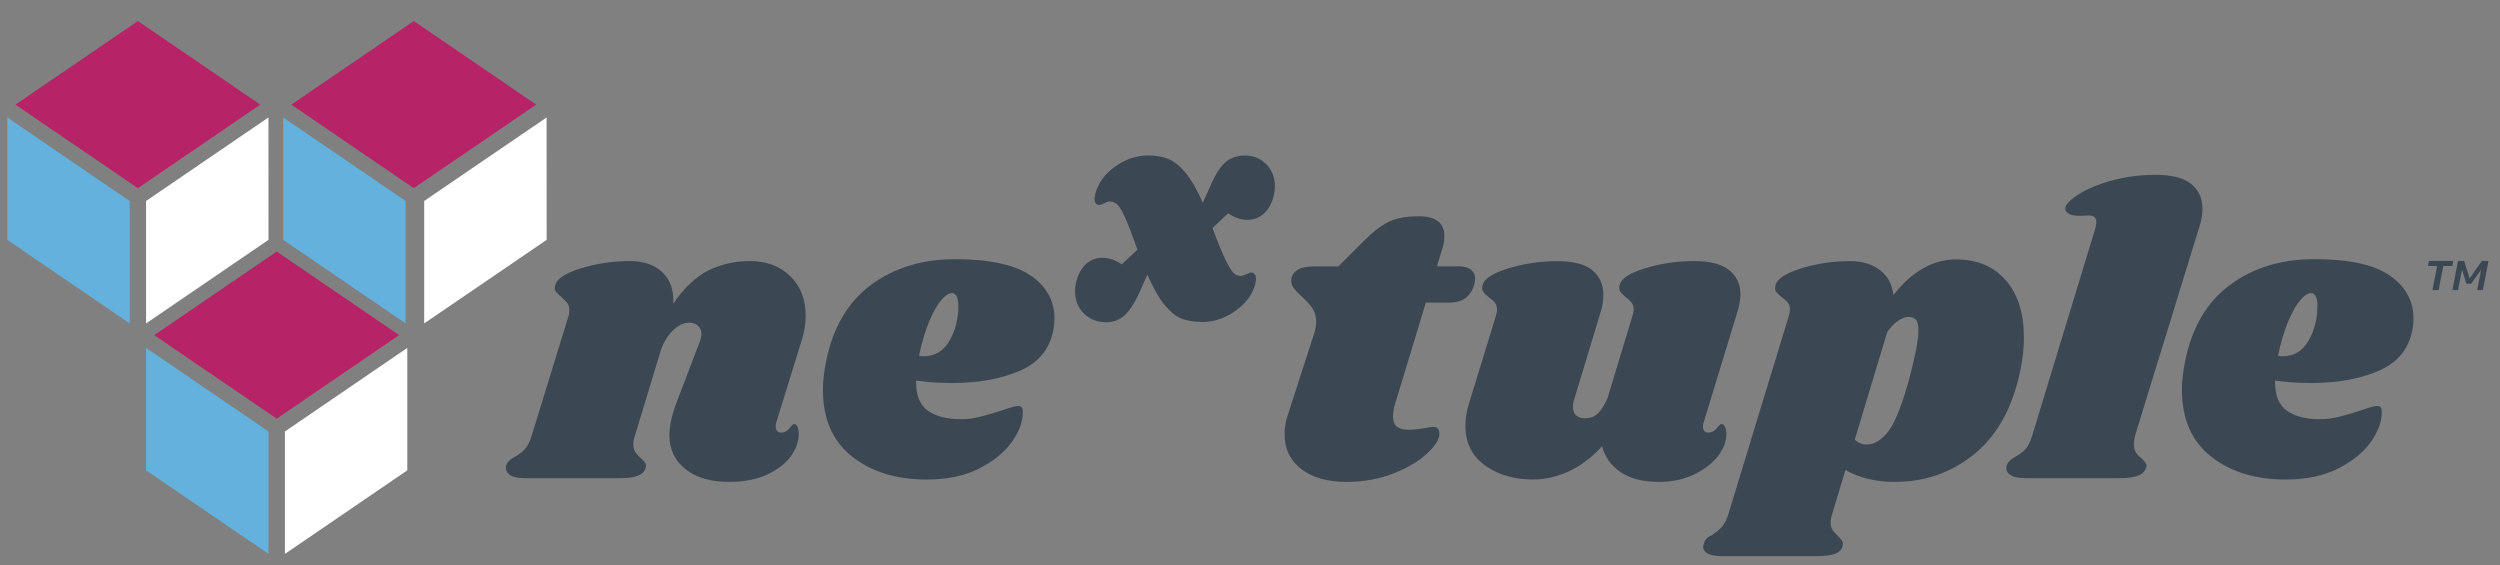
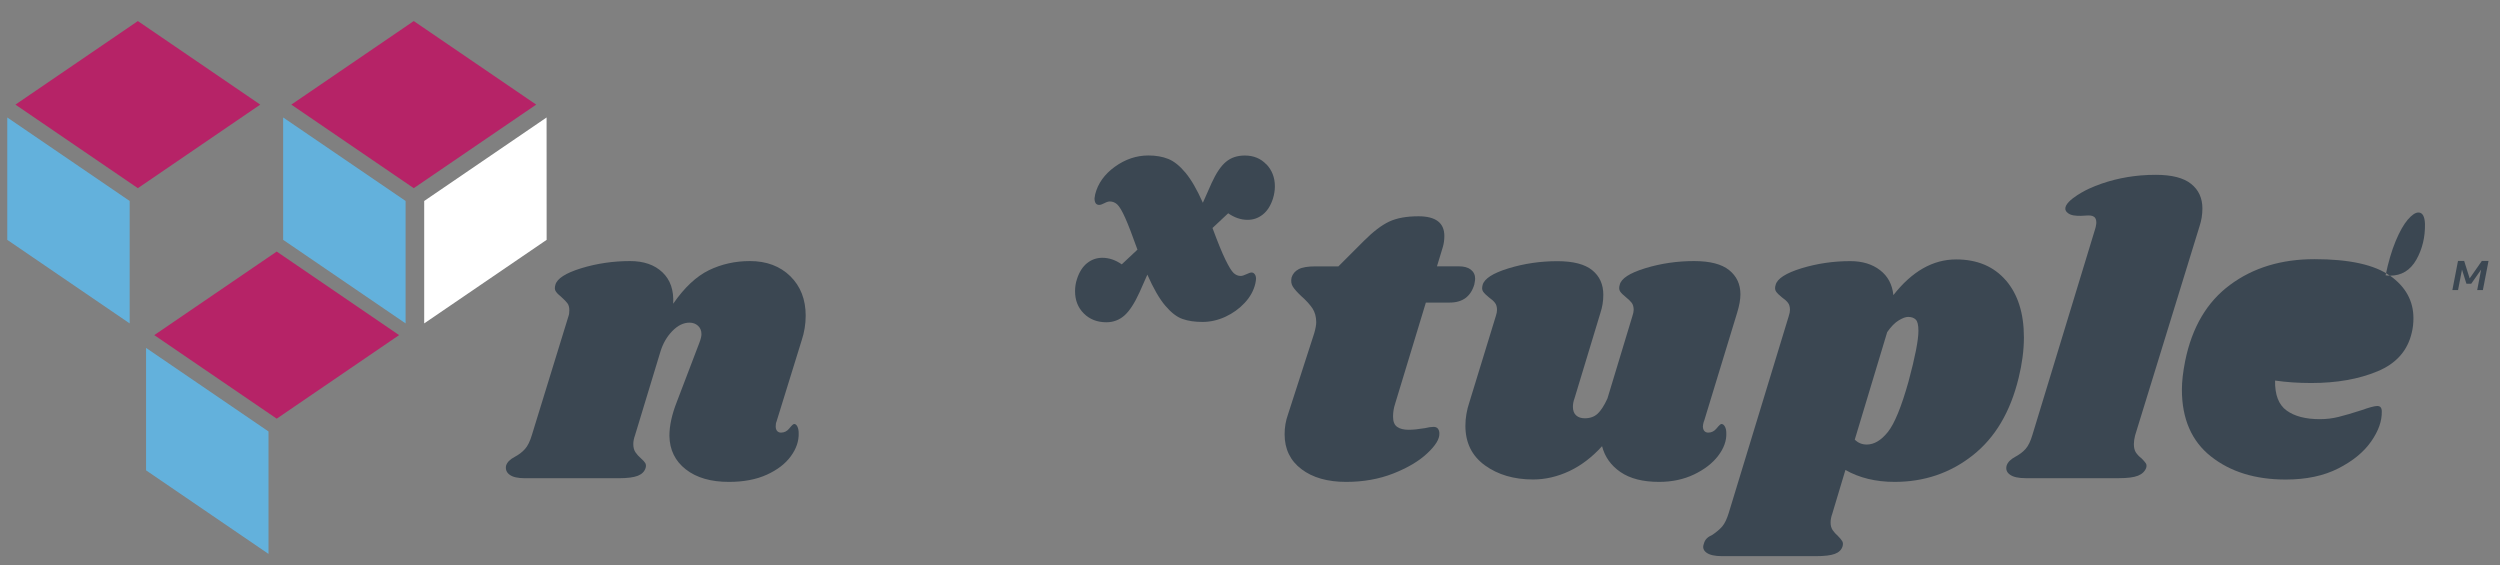
<svg xmlns="http://www.w3.org/2000/svg" id="Layer_1" data-name="Layer 1" viewBox="0 0 457.16 103.33">
  <rect x="0" y="0" width="457.16" height="103.33" fill="#808080" stroke="none" />
  <defs>
    <style>
      .cls-1 {
        fill: #b62367;
      }

      .cls-2 {
        fill: #3b4752;
      }

      .cls-3 {
        fill: #fff;
      }

      .cls-4 {
        fill: #63b1dc;
      }

      .cls-5 {
        fill: none;
      }
    </style>
  </defs>
  <g>
    <g>
      <path class="cls-2" d="M142,77.09c-.1.2-.15.5-.15.9,0,.35.09.63.26.82.18.2.41.3.71.3.6,0,1.12-.26,1.54-.79.42-.53.71-.79.86-.79.25,0,.45.17.6.49.15.32.23.72.23,1.16.05,1.45-.43,2.87-1.43,4.24-1,1.38-2.46,2.5-4.39,3.38-1.93.88-4.24,1.32-6.94,1.32-3.3,0-5.93-.76-7.88-2.29-1.95-1.52-2.95-3.56-3-6.12,0-1.85.45-3.92,1.36-6.23l4.12-10.8c.25-.65.38-1.18.38-1.58,0-.65-.22-1.16-.64-1.54-.42-.37-.94-.56-1.54-.56-1.1,0-2.15.51-3.15,1.54-1,1.03-1.73,2.29-2.18,3.79l-4.65,15.31c-.2.55-.3,1.07-.3,1.58,0,.6.13,1.09.38,1.47.25.37.6.77,1.05,1.16.35.3.6.58.75.82.15.25.17.55.07.9-.2.65-.67,1.13-1.42,1.43-.75.3-1.93.45-3.52.45h-17.12c-1.3,0-2.24-.21-2.81-.64-.57-.42-.79-.99-.64-1.69.2-.6.72-1.13,1.58-1.58.75-.4,1.37-.87,1.87-1.43.5-.55.93-1.43,1.28-2.62l6.68-21.69c.1-.25.15-.6.15-1.05,0-.55-.11-.97-.34-1.28-.22-.3-.59-.68-1.09-1.13-.5-.4-.85-.75-1.04-1.05-.21-.3-.23-.7-.08-1.2.3-1.15,1.88-2.16,4.73-3.04,2.85-.87,5.83-1.31,8.93-1.31,2.49,0,4.48.68,5.92,2.06,1.45,1.38,2.1,3.28,1.96,5.74,2.04-2.95,4.22-4.99,6.52-6.12,2.3-1.12,4.81-1.68,7.51-1.68,3.04,0,5.51.93,7.39,2.77,1.88,1.85,2.81,4.26,2.81,7.21,0,1.55-.25,3.07-.75,4.57l-4.58,14.79Z" />
-       <path class="cls-2" d="M188.54,50.41c2.85,2.02,4.28,4.62,4.28,7.77,0,.95-.1,1.83-.3,2.63-.75,3.3-2.84,5.67-6.27,7.09-3.43,1.43-7.46,2.14-12.12,2.14-2.35,0-4.55-.15-6.61-.45-.05,2.6.65,4.43,2.11,5.48,1.45,1.05,3.48,1.58,6.08,1.58,1.2,0,2.34-.14,3.45-.42,1.09-.27,2.5-.68,4.2-1.23,1.4-.5,2.35-.76,2.85-.76.55,0,.82.33.82.98.05,1.76-.6,3.59-1.95,5.52-1.35,1.93-3.35,3.57-6.01,4.92-2.65,1.35-5.85,2.03-9.6,2.03-5.55,0-10.1-1.4-13.66-4.21-3.55-2.8-5.33-6.88-5.33-12.23,0-1.5.2-3.25.6-5.25,1.25-6.15,3.99-10.79,8.22-13.92,4.23-3.13,9.37-4.69,15.42-4.69s10.95,1.01,13.81,3.04ZM168.87,65.15c2.1,0,3.7-.97,4.8-2.92,1.1-1.95,1.63-4.13,1.57-6.53-.05-1.39-.45-2.1-1.19-2.1-.55,0-1.2.44-1.95,1.31-.75.88-1.49,2.19-2.21,3.94-.73,1.75-1.34,3.83-1.84,6.23.19.05.47.07.83.07Z" />
      <path class="cls-2" d="M231.58,30.04c1.03,1.09,1.55,2.44,1.55,4.04,0,.73-.12,1.47-.35,2.23-.42,1.3-1.04,2.27-1.86,2.92-.82.65-1.74.97-2.78.97-1.22,0-2.4-.4-3.55-1.2l-2.87,2.69c.96,2.59,1.74,4.52,2.36,5.78.61,1.26,1.11,2.07,1.49,2.44.38.36.82.55,1.31.55.26,0,.6-.11,1.03-.31.42-.21.75-.32.97-.32s.42.11.57.32c.15.2.23.48.23.82,0,.19-.04.48-.12.86-.3,1.3-.95,2.48-1.95,3.55-.99,1.07-2.17,1.91-3.54,2.55-1.38.63-2.77.94-4.18.94s-2.64-.18-3.67-.55c-1.03-.36-2.07-1.17-3.14-2.43-1.07-1.26-2.16-3.15-3.27-5.67l-1.42,3.21c-.92,2.02-1.85,3.45-2.78,4.27-.94.82-2.04,1.23-3.3,1.23-1.67,0-3.05-.54-4.12-1.61-1.07-1.07-1.6-2.42-1.6-4.06,0-.77.11-1.51.35-2.23.42-1.3,1.04-2.27,1.86-2.92.82-.65,1.75-.97,2.78-.97,1.23,0,2.4.4,3.55,1.2l2.87-2.69c-.92-2.59-1.67-4.53-2.24-5.81-.57-1.28-1.06-2.09-1.46-2.46-.4-.36-.85-.54-1.35-.54-.26,0-.6.1-.99.31-.4.21-.72.32-.95.32-.57,0-.86-.4-.86-1.2,0-.11.04-.36.12-.74.5-1.98,1.69-3.66,3.6-5.04,1.9-1.37,3.95-2.06,6.13-2.06,1.36,0,2.58.21,3.63.63,1.05.42,2.1,1.26,3.15,2.52,1.05,1.26,2.11,3.09,3.18,5.5l1.6-3.61c.84-1.83,1.71-3.13,2.64-3.89.91-.76,2.06-1.14,3.43-1.14,1.61,0,2.92.54,3.95,1.63Z" />
      <path class="cls-2" d="M268.96,49.32c.53.4.79.95.79,1.65,0,.2-.05.55-.15,1.05-.65,2.2-2.15,3.31-4.5,3.31h-4.36l-5.63,18.53c-.25.75-.37,1.53-.37,2.33,0,.9.25,1.53.75,1.87.49.35,1.19.53,2.1.53.8,0,1.79-.1,2.99-.3.6-.15,1.12-.23,1.58-.23.35,0,.61.11.79.34.17.23.26.51.26.86.05,1-.69,2.21-2.22,3.64-1.52,1.43-3.59,2.65-6.19,3.68-2.6,1.02-5.47,1.54-8.63,1.54-3.4,0-6.13-.77-8.18-2.33-2.05-1.55-3.08-3.68-3.08-6.38,0-1.25.2-2.45.61-3.6l4.8-14.86c.25-.85.37-1.53.37-2.03,0-1-.24-1.85-.7-2.55-.48-.7-1.14-1.43-1.99-2.18-.75-.7-1.28-1.29-1.58-1.77-.3-.47-.38-1.04-.23-1.69.2-.65.63-1.15,1.28-1.5.65-.35,1.68-.52,3.08-.52h4.2l4.73-4.73c1.65-1.65,3.16-2.8,4.54-3.45,1.37-.65,3.17-.98,5.37-.98,3.15,0,4.73,1.2,4.73,3.6,0,.75-.1,1.45-.3,2.1l-1.05,3.45h3.98c.95,0,1.69.2,2.21.6Z" />
      <path class="cls-2" d="M311.56,77.09c-.11.4-.16.7-.16.9,0,.35.1.63.26.82.18.2.42.3.72.3.6,0,1.11-.26,1.54-.79.43-.53.72-.79.87-.79.25,0,.46.17.64.49.17.32.25.72.25,1.16.06,1.4-.44,2.79-1.49,4.17-1.05,1.38-2.53,2.51-4.43,3.42-1.9.9-4.03,1.35-6.37,1.35-2.96,0-5.31-.6-7.06-1.8-1.75-1.2-2.87-2.78-3.37-4.73-1.81,2-3.8,3.52-5.97,4.55-2.18,1.02-4.39,1.54-6.64,1.54-3.5,0-6.44-.87-8.82-2.59-2.38-1.73-3.56-4.14-3.56-7.24,0-1.4.24-2.85.75-4.36l4.81-15.68c.15-.45.22-.82.22-1.13,0-.55-.12-.99-.38-1.31-.25-.32-.62-.66-1.12-1.01-.5-.4-.85-.75-1.05-1.05-.2-.3-.22-.7-.08-1.2.3-1.15,1.88-2.16,4.73-3.04,2.85-.87,5.82-1.31,8.93-1.31,2.91,0,5.03.55,6.38,1.65,1.36,1.1,2.03,2.6,2.03,4.5,0,1.15-.18,2.25-.53,3.3l-4.73,15.61c-.21.55-.3,1.08-.3,1.57,0,.7.2,1.23.6,1.58.4.35.92.52,1.58.52.94,0,1.73-.28,2.33-.83.6-.55,1.2-1.48,1.8-2.78l4.57-15.09c.15-.45.23-.82.23-1.13,0-.55-.13-.99-.38-1.31-.25-.32-.6-.66-1.05-1.01-.5-.4-.85-.75-1.05-1.05-.19-.3-.23-.7-.07-1.2.25-1.15,1.8-2.16,4.66-3.04,2.85-.87,5.82-1.31,8.93-1.31,2.9,0,5.04.55,6.41,1.65,1.37,1.1,2.07,2.57,2.07,4.42,0,.95-.2,2.08-.6,3.38l-6.07,19.89Z" />
      <path class="cls-2" d="M366.81,51.27c2.19,2.55,3.29,6.03,3.29,10.43,0,2.35-.33,4.83-.97,7.43-1.51,6.21-4.3,10.92-8.41,14.15-4.1,3.23-8.85,4.84-14.26,4.84-3.45,0-6.45-.73-9-2.18l-2.41,8.03c-.2.55-.3,1.08-.3,1.58,0,.55.12,1.01.38,1.39.25.37.58.74.98,1.09.4.4.66.72.79.97.13.25.14.55.04.9-.2.65-.67,1.11-1.43,1.39-.75.28-1.9.41-3.46.41h-17.18c-1.3,0-2.24-.22-2.82-.64-.57-.42-.73-.96-.48-1.61.1-.4.27-.72.52-.97.25-.26.6-.48,1.05-.68.75-.51,1.35-1.02,1.8-1.54.45-.52.85-1.36,1.2-2.51l10.96-35.95c.15-.45.22-.82.22-1.13,0-.55-.12-.99-.37-1.31-.25-.32-.63-.66-1.13-1.01-.5-.4-.85-.75-1.05-1.05-.2-.3-.23-.7-.07-1.2.29-1.15,1.88-2.16,4.72-3.04,2.86-.87,5.83-1.31,8.93-1.31,2.2,0,4.01.55,5.44,1.65,1.43,1.1,2.24,2.62,2.44,4.57,3.4-4.35,7.23-6.53,11.48-6.53,3.85,0,6.88,1.28,9.09,3.83ZM350.81,60.5c0-1.05-.16-1.74-.49-2.06-.33-.32-.79-.49-1.39-.49-.45,0-1.02.21-1.73.64-.7.42-1.4,1.14-2.1,2.14l-5.93,19.66c.6.6,1.33.9,2.18.9,1.36,0,2.64-.76,3.87-2.29,1.22-1.53,2.49-4.62,3.79-9.27,1.2-4.46,1.8-7.53,1.8-9.23Z" />
      <path class="cls-2" d="M400.68,33.63c1.38,1.1,2.06,2.6,2.06,4.5,0,1.1-.17,2.18-.52,3.23l-11.79,38.27c-.15.6-.22,1.13-.22,1.58,0,.65.12,1.16.37,1.54.25.37.6.74,1.05,1.09.35.35.6.64.75.86.16.22.18.52.08.86-.25.65-.75,1.13-1.5,1.43-.75.3-1.9.45-3.45.45h-17.11c-1.3,0-2.25-.21-2.85-.64-.6-.42-.8-.99-.6-1.69.2-.6.73-1.13,1.57-1.58.75-.4,1.38-.87,1.88-1.43.5-.55.92-1.43,1.27-2.62l11.41-37.45c.2-.62.44-1.57.06-2.16-.48-.74-1.87-.39-2.61-.4-.85,0-1.93,0-2.57-.67-1.44-1.49,2.92-3.78,4.05-4.3,2.99-1.36,6.2-2.14,9.46-2.42.92-.08,1.85-.11,2.78-.11,2.9,0,5.04.55,6.42,1.65Z" />
-       <path class="cls-2" d="M437.05,50.41c2.85,2.02,4.28,4.62,4.28,7.77,0,.95-.1,1.83-.3,2.63-.75,3.3-2.84,5.67-6.27,7.09-3.43,1.43-7.47,2.14-12.12,2.14-2.35,0-4.55-.15-6.61-.45-.05,2.6.65,4.43,2.11,5.48,1.45,1.05,3.47,1.58,6.07,1.58,1.2,0,2.35-.14,3.45-.42,1.1-.27,2.5-.68,4.2-1.23,1.4-.5,2.35-.76,2.86-.76.55,0,.82.33.82.98.05,1.76-.6,3.59-1.95,5.52-1.35,1.93-3.35,3.57-6.01,4.92-2.65,1.35-5.85,2.03-9.6,2.03-5.55,0-10.1-1.4-13.66-4.21-3.55-2.8-5.33-6.88-5.33-12.23,0-1.5.2-3.25.6-5.25,1.25-6.15,3.98-10.79,8.22-13.92,4.22-3.13,9.36-4.69,15.42-4.69,6.36,0,10.97,1.01,13.82,3.04ZM417.38,65.15c2.1,0,3.7-.97,4.81-2.92,1.1-1.95,1.62-4.13,1.58-6.53-.05-1.39-.45-2.1-1.2-2.1-.55,0-1.2.44-1.95,1.31-.75.88-1.49,2.19-2.22,3.94-.72,1.75-1.34,3.83-1.83,6.23.2.05.47.07.82.07Z" />
+       <path class="cls-2" d="M437.05,50.41c2.85,2.02,4.28,4.62,4.28,7.77,0,.95-.1,1.83-.3,2.63-.75,3.3-2.84,5.67-6.27,7.09-3.43,1.43-7.47,2.14-12.12,2.14-2.35,0-4.55-.15-6.61-.45-.05,2.6.65,4.43,2.11,5.48,1.45,1.05,3.47,1.58,6.07,1.58,1.2,0,2.35-.14,3.45-.42,1.1-.27,2.5-.68,4.2-1.23,1.4-.5,2.35-.76,2.86-.76.55,0,.82.33.82.98.05,1.76-.6,3.59-1.95,5.52-1.35,1.93-3.35,3.57-6.01,4.92-2.65,1.35-5.85,2.03-9.6,2.03-5.55,0-10.1-1.4-13.66-4.21-3.55-2.8-5.33-6.88-5.33-12.23,0-1.5.2-3.25.6-5.25,1.25-6.15,3.98-10.79,8.22-13.92,4.22-3.13,9.36-4.69,15.42-4.69,6.36,0,10.97,1.01,13.82,3.04Zc2.1,0,3.7-.97,4.81-2.92,1.1-1.95,1.62-4.13,1.58-6.53-.05-1.39-.45-2.1-1.2-2.1-.55,0-1.2.44-1.95,1.31-.75.88-1.49,2.19-2.22,3.94-.72,1.75-1.34,3.83-1.83,6.23.2.05.47.07.82.07Z" />
    </g>
    <g>
      <polygon class="cls-1" points="50.6 76.56 28.21 61.28 50.6 46 72.98 61.28 50.6 76.56" />
      <g>
        <polygon class="cls-1" points="25.21 34.41 2.82 19.13 25.21 3.85 47.59 19.13 25.21 34.41" />
        <polygon class="cls-4" points="23.71 59.14 1.33 43.86 1.33 21.48 23.71 36.75 23.71 59.14" />
-         <polygon class="cls-3" points="26.71 59.14 49.1 43.86 49.09 21.48 26.71 36.75 26.71 59.14" />
        <polygon class="cls-3" points="77.57 59.14 99.96 43.86 99.95 21.48 77.57 36.75 77.57 59.14" />
        <polygon class="cls-1" points="75.66 34.41 53.27 19.13 75.66 3.85 98.05 19.13 75.66 34.41" />
        <polygon class="cls-4" points="74.17 59.14 51.78 43.86 51.78 21.48 74.17 36.75 74.17 59.14" />
        <polygon class="cls-4" points="49.1 101.29 26.71 86.01 26.71 63.62 49.1 78.9 49.1 101.29" />
-         <polygon class="cls-3" points="52.1 101.29 74.48 86.01 74.48 63.62 52.1 78.9 52.1 101.29" />
      </g>
    </g>
  </g>
  <g>
    <rect class="cls-5" x="443.25" y="47.37" width="16.08" height="11.35" />
-     <path class="cls-2" d="M445.65,48.64h-1.65l.18-.92h4.44l-.18.92h-1.65l-.85,4.4h-1.13l.85-4.4Z" />
    <path class="cls-2" d="M449.48,47.72h1.13l1,3.19,2.23-3.19h1.22l-1.03,5.32h-1.04l.72-3.74-1.81,2.58h-.88l-.81-2.58-.72,3.74h-1.04l1.03-5.32Z" />
  </g>
</svg>